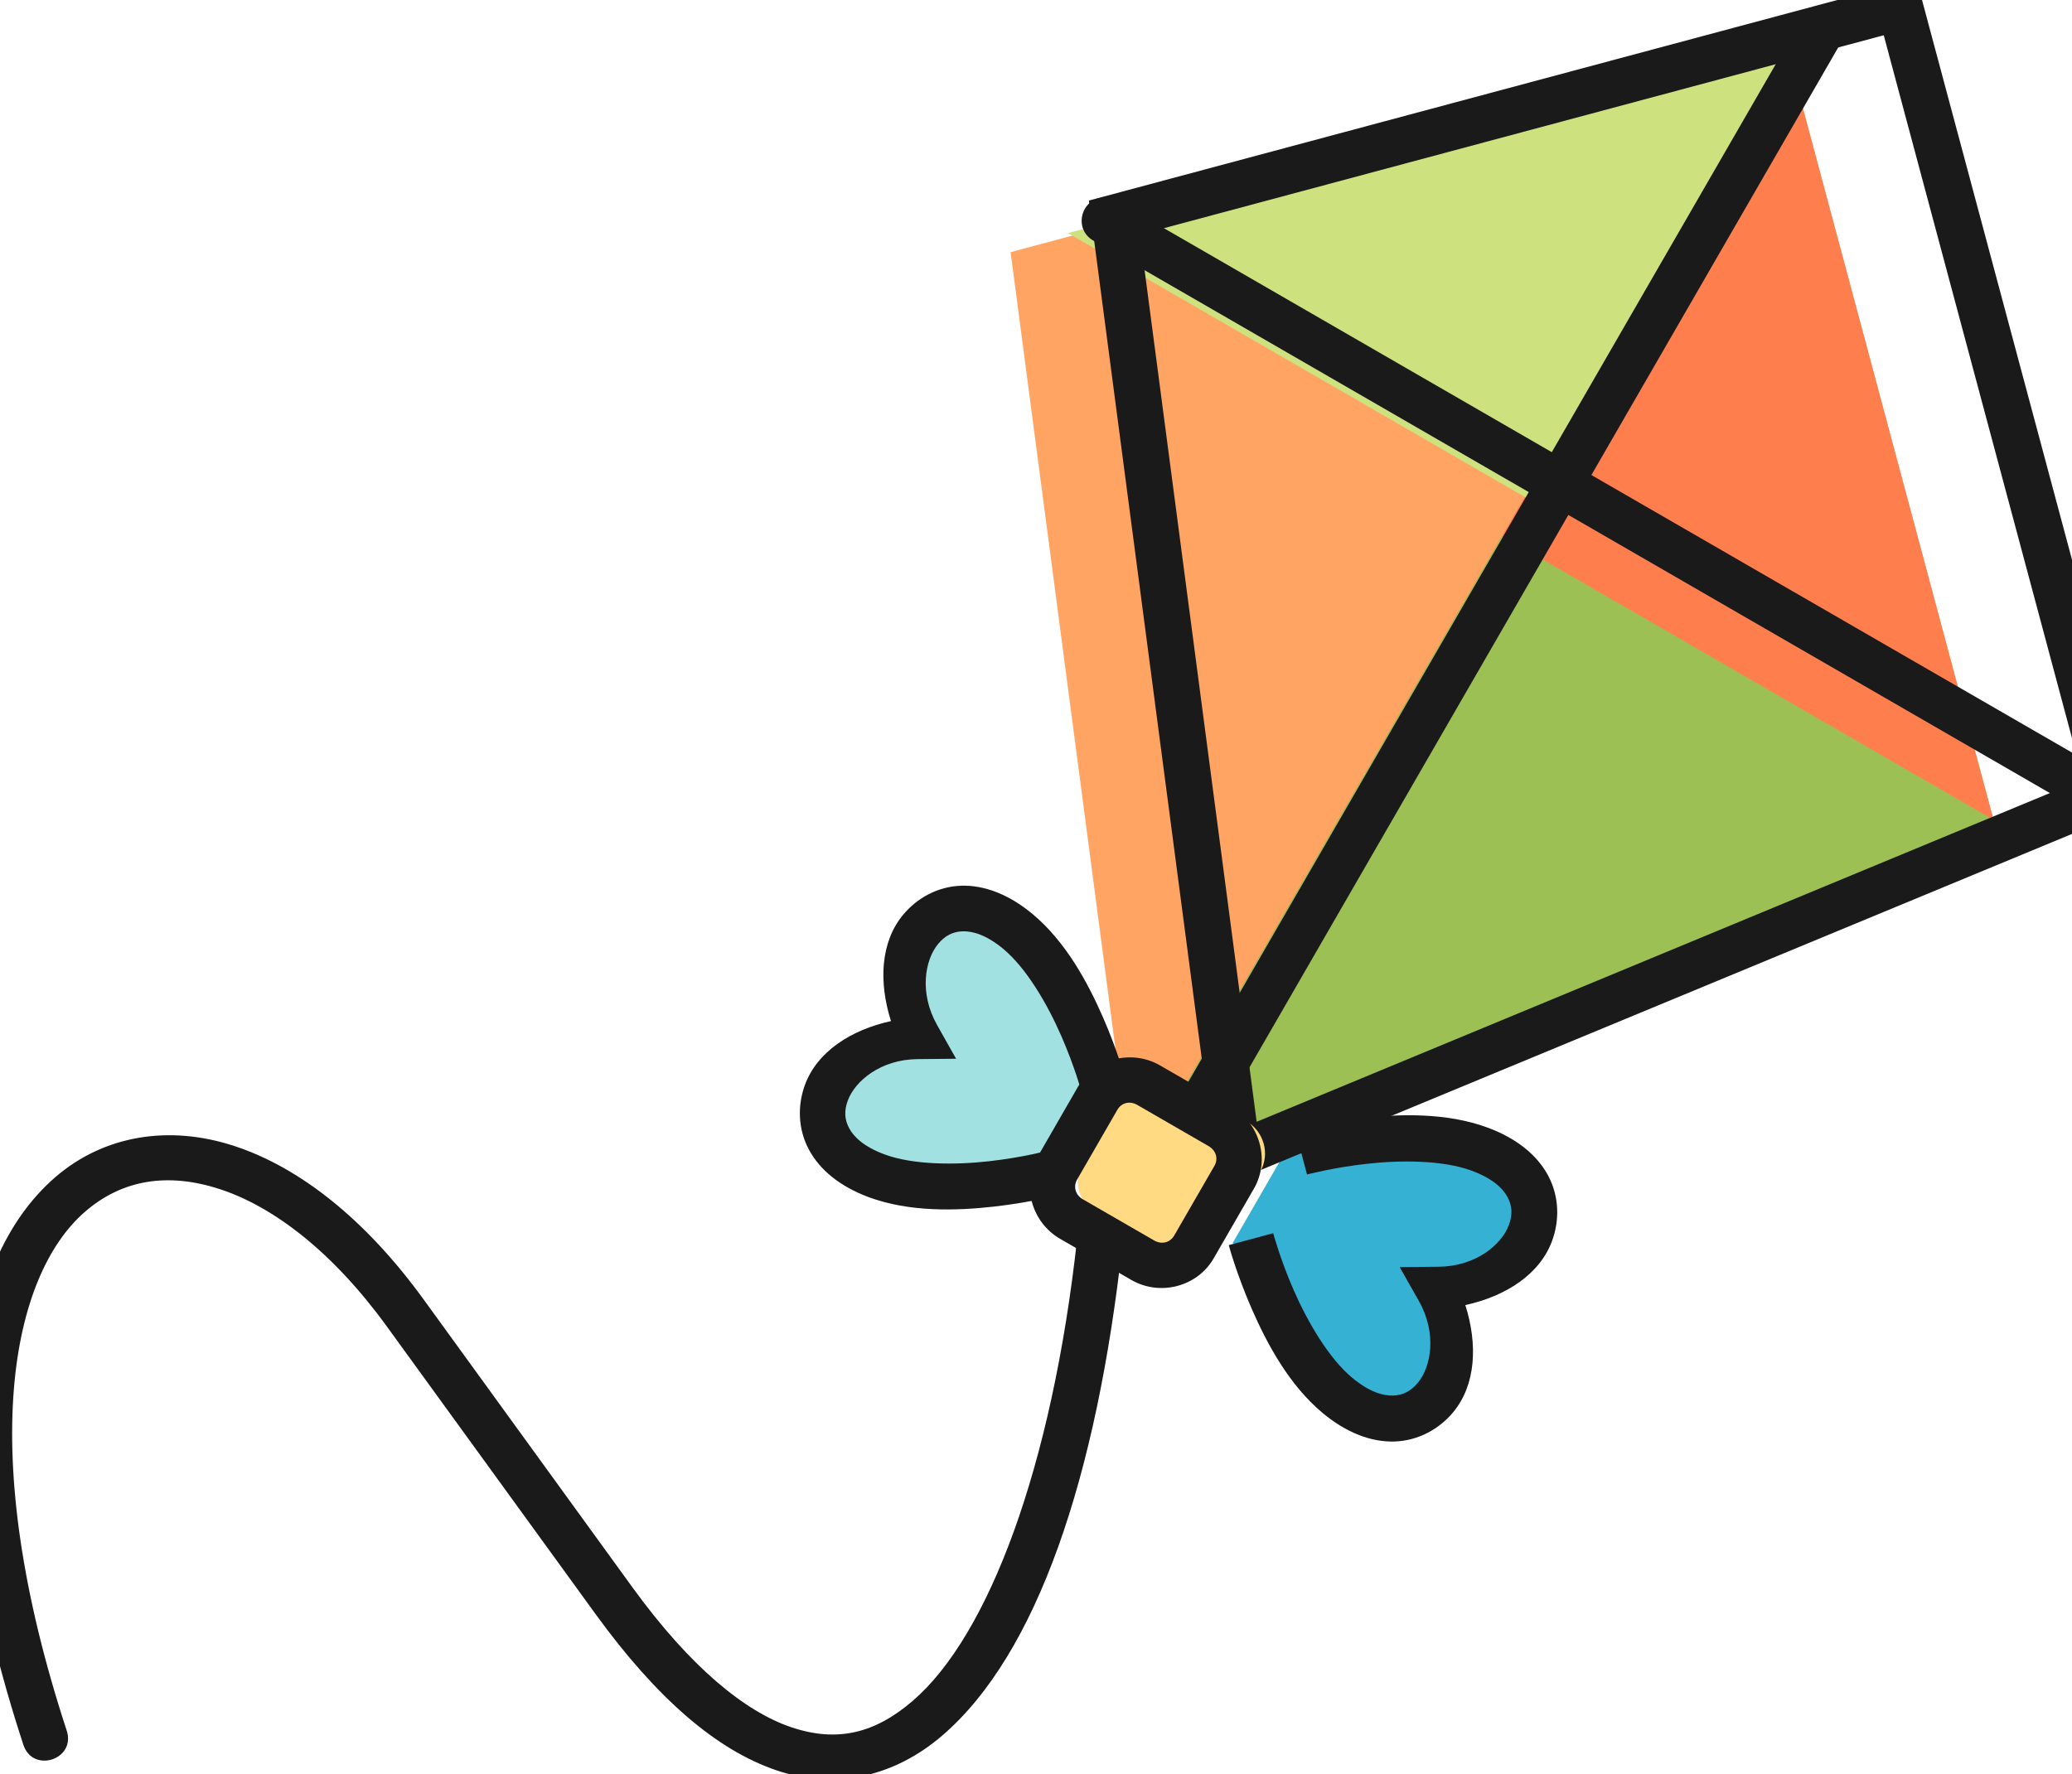
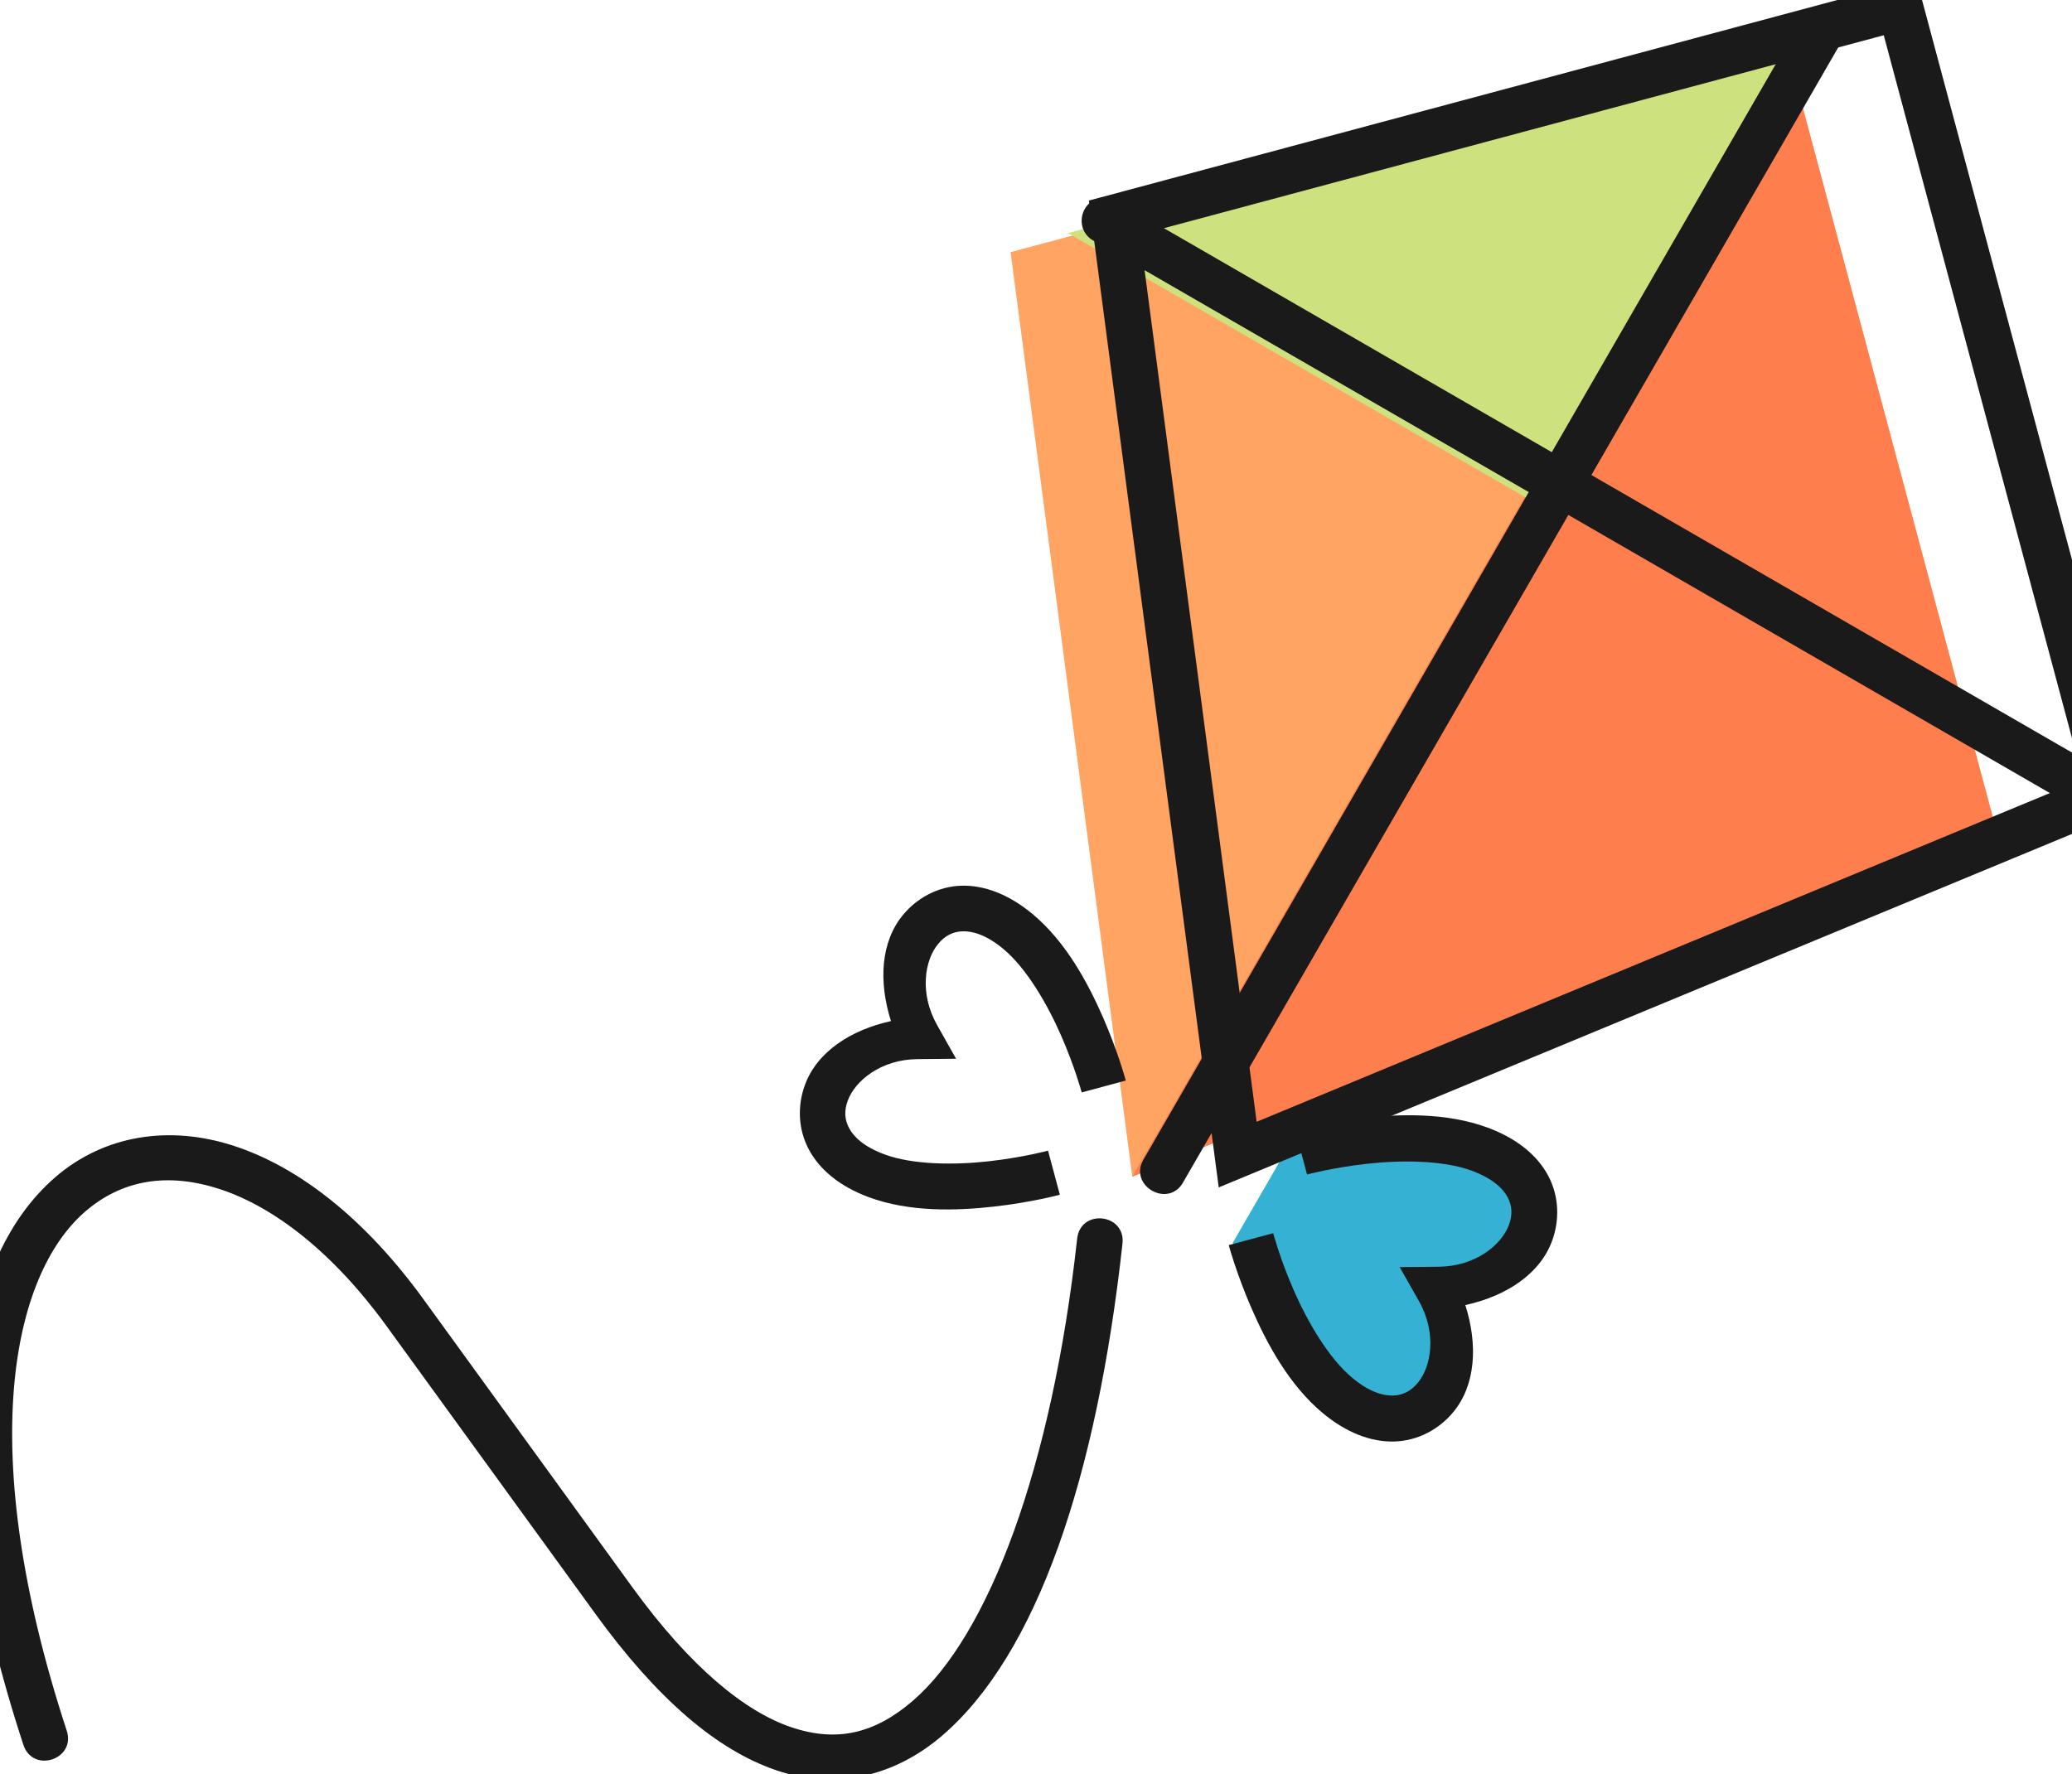
<svg xmlns="http://www.w3.org/2000/svg" xmlns:ns1="http://www.inkscape.org/namespaces/inkscape" xmlns:ns2="http://sodipodi.sourceforge.net/DTD/sodipodi-0.dtd" width="233.535mm" height="200mm" viewBox="0 0 233.535 200" version="1.1" id="svg3287" ns1:version="0.92.4 (5da689c313, 2019-01-14)" ns2:docname="Ofrecemos - alegria.svg">
  <defs id="defs3281" />
  <ns2:namedview id="base" pagecolor="#ffffff" bordercolor="#666666" borderopacity="1.0" ns1:pageopacity="0.0" ns1:pageshadow="2" ns1:zoom="0.35" ns1:cx="700.29042" ns1:cy="34.172068" ns1:document-units="mm" ns1:current-layer="layer1" showgrid="false" fit-margin-top="0" fit-margin-left="0" fit-margin-right="0" fit-margin-bottom="0" ns1:window-width="1920" ns1:window-height="1017" ns1:window-x="-8" ns1:window-y="-8" ns1:window-maximized="1" />
  <g ns1:label="Capa 1" ns1:groupmode="layer" id="layer1" transform="translate(218.925,42.125)">
    <g transform="matrix(0.057,0,0,-0.057,-972.237,275.029)" id="g62-5" style="fill:#34b1d3;fill-opacity:1">
      <path ns1:connector-curvature="0" id="path64-3" style="fill:#34b1d3;fill-opacity:1;fill-rule:nonzero;stroke:none" d="m 15653.7,3106.09 c 0,0 57.5,-214.33 171,-308.52 159.8,-132.75 288.1,52.19 199.7,208.67 179.7,1.65 275.6,205.29 80.8,277.45 -138.3,51.21 -352.5,-6.14 -352.5,-6.14 l -99,-171.46" />
    </g>
    <g transform="matrix(0.054,0,0,-0.054,-972.237,275.029)" id="g66-4" style="fill:#a2e1e1;fill-opacity:1">
-       <path ns1:connector-curvature="0" id="path68-2" style="fill:#a2e1e1;fill-opacity:1;fill-rule:nonzero;stroke:none" d="m 16195.8,3434.57 c 0,0 -225.5,-60.4 -371.1,-6.49 -205.1,75.97 -104.1,290.37 85,292.11 -93,164.74 42,359.45 210.3,219.69 119.5,-99.17 180,-324.81 180,-324.81 l -104.2,-180.5" />
-     </g>
+       </g>
    <g transform="matrix(0.06,0,0,-0.06,-972.237,275.029)" id="g70-8" style="fill:#ffa462;fill-opacity:1">
      <path ns1:connector-curvature="0" id="path72-8" style="fill:#ffa462;fill-opacity:1;fill-rule:nonzero;stroke:none" d="m 15909.8,5202.51 -1456.2,-390.41 228.6,-1737.13 1617.8,670.5 -390.2,1457.04" />
    </g>
    <g transform="matrix(0.06,0,0,-0.06,-972.237,275.029)" id="g74-8" style="fill:#ff7e4d;fill-opacity:1">
      <path ns1:connector-curvature="0" id="path76-8" style="fill:#ff7e4d;fill-opacity:1;fill-rule:nonzero;stroke:none" d="m 15909.8,5202.51 -1227.6,-2127.54 1617.8,670.5 -390.2,1457.04" />
    </g>
    <g transform="matrix(0.06,0,0,-0.06,-972.237,275.029)" id="g78-8" style="fill:#9cc054;fill-opacity:1">
-       <path ns1:connector-curvature="0" id="path80-8" style="fill:#9cc054;fill-opacity:1;fill-rule:nonzero;stroke:none" d="m 15376.8,4278.79 923.2,-533.31 -1617.8,-670.51 694.6,1203.82" />
-     </g>
+       </g>
    <g transform="matrix(0.059,0,0,-0.059,-972.237,275.029)" id="g82-5" style="fill:#cde27f;fill-opacity:1">
      <path ns1:connector-curvature="0" id="path84-9" style="fill:#cde27f;fill-opacity:1;fill-rule:nonzero;stroke:none" d="m 14808.1,4930.12 945.8,-546.39 546.1,946.38 -1491.9,-399.99" />
    </g>
    <g transform="matrix(0.061,0,0,-0.061,-972.237,275.029)" id="g86-6">
      <path ns1:connector-curvature="0" id="path88-9" style="fill:#1a1a1a;fill-opacity:1;fill-rule:nonzero;stroke:none" d="m 15890.2,5238.52 -41.1,-11.16 -1487.8,-398.76 239.9,-1823.89 1698.8,703.91 z m -60.2,-104.43 368.2,-1375.17 -1526.9,-632.95 -215.7,1639.67 1374.4,368.45" />
    </g>
    <g transform="matrix(0.061,0,0,-0.061,-972.237,275.029)" id="g90-9">
      <path ns1:connector-curvature="0" id="path92-19" style="fill:#1a1a1a;fill-opacity:1;fill-rule:nonzero;stroke:none" d="m 14388,4834.1 c -42.4,-2.64 -55.3,-58.95 -18.2,-79.69 l 1838.4,-1062.07 c 49.2,-28.4 91.8,45.47 42.6,73.86 l -1838.4,1061.91 c -7.3,4.41 -15.9,6.5 -24.4,5.99" />
    </g>
    <g transform="matrix(0.059,0,0,-0.059,-972.237,275.029)" id="g94-7">
      <path ns1:connector-curvature="0" id="path96-6" style="fill:#1a1a1a;fill-opacity:1;fill-rule:nonzero;stroke:none" d="m 16245.5,5356.23 c -15.9,0.17 -30.7,-8.42 -38.5,-22.35 L 14953.5,3161.54 c -32.3,-51.22 47.4,-97.3 75.6,-43.67 l 1253.6,2172.33 c 17.3,28.99 -3.4,65.76 -37.2,66.03" />
    </g>
    <g transform="matrix(0.055,0,0,-0.055,-972.237,275.029)" id="g98-7" style="fill:#ffda83;fill-opacity:1">
-       <path ns1:connector-curvature="0" id="path100-9" style="fill:#ffda83;fill-opacity:1;fill-rule:nonzero;stroke:none" d="m 16103.4,3553.56 146.3,-84.55 c 37.3,-21.51 50.3,-68.21 29.2,-104.71 l -82.7,-143.48 c -21.1,-36.49 -68,-48.56 -105.3,-27.05 l -146.3,84.55 c -37.3,21.51 -50.3,68.21 -29.2,104.71 l 82.7,143.47 c 21.1,36.5 68,48.57 105.3,27.06" />
-     </g>
+       </g>
    <g transform="matrix(0.055,0,0,-0.055,-972.237,275.029)" id="g102-0">
-       <path ns1:connector-curvature="0" id="path104-8" style="fill:#1a1a1a;fill-opacity:1;fill-rule:nonzero;stroke:none" d="m 16074,3582.46 c -58.4,33.74 -134.8,14.46 -168.6,-44.1 l -82.4,-142.95 c -33.8,-58.55 -12.4,-134.54 46,-168.28 l 145.9,-84.29 c 58.4,-33.74 135,-14.39 168.8,44.16 l 82.5,142.96 c 33.8,58.55 12.1,134.47 -46.3,168.21 z m -46.7,-80.96 145.9,-84.3 c 15.8,-9.14 20.3,-26.28 12.1,-40.48 l -82.5,-142.96 c -8.2,-14.21 -25.3,-19.1 -41.2,-9.96 l -145.9,84.3 c -15.8,9.14 -20,26.34 -11.8,40.55 l 82.5,142.96 c 8.2,14.2 25.1,19.03 40.9,9.89" />
-     </g>
+       </g>
    <g transform="matrix(0.057,0,0,-0.057,-972.237,275.029)" id="g106-1">
      <path ns1:connector-curvature="0" id="path108-2" style="fill:#1a1a1a;fill-opacity:1;fill-rule:nonzero;stroke:none" d="m 15908.4,3352.58 c -74.5,-8.34 -131.3,-23.61 -131.3,-23.61 l 23.4,-87.87 c 0,0 50.6,13.57 118.1,21.13 67.5,7.56 150.7,7.42 207.6,-13.67 41.2,-15.24 61.5,-34.8 70.9,-52.36 9.3,-17.57 9.9,-35.14 2.6,-54.85 -14.5,-39.43 -66,-82.05 -139,-82.72 l -77,-0.73 38,-67.09 c 35.9,-63.55 24.6,-129.65 -2.3,-161.89 -13.5,-16.12 -28.8,-24.36 -48.7,-25.03 -19.8,-0.63 -47,6.93 -80.7,34.97 -46.7,38.79 -88.5,110.96 -115.8,173.24 -27.2,62.29 -40.6,112.9 -40.6,112.9 l -87.9,-23.61 c 0,0 15.3,-56.94 45.3,-125.67 30,-68.73 73.9,-151.18 140.9,-206.8 46.4,-38.48 95.3,-57.48 141.9,-55.91 46.5,1.56 87.9,24.5 115.5,57.69 45.1,54.11 49,133.93 24.2,212.12 80.2,17.53 147.3,60.9 171.6,127.09 14.9,40.56 14.1,87.77 -7.8,128.87 -21.9,41.1 -63,74.05 -119.5,94.97 -81.6,30.24 -174.9,27.16 -249.4,18.81" />
    </g>
    <g transform="matrix(0.054,0,0,-0.054,-972.237,275.029)" id="g110-5">
      <path ns1:connector-curvature="0" id="path112-3" style="fill:#1a1a1a;fill-opacity:1;fill-rule:nonzero;stroke:none" d="m 15956.2,4024.03 c -48.7,-1.64 -91.8,-25.66 -120.8,-60.42 -47.3,-56.68 -51.5,-140.29 -25.5,-222.18 -83.9,-18.41 -154.2,-64.03 -179.6,-133.31 -15.6,-42.49 -14.8,-91.75 8.2,-134.8 22.9,-43.05 65.8,-77.56 124.9,-99.47 85.5,-31.67 183.4,-28.45 261.4,-19.71 78.1,8.75 137.6,24.73 137.6,24.73 l -24.7,92.03 c 0,0 -52.8,-14.2 -123.5,-22.12 -70.7,-7.93 -158.1,-7.77 -217.7,14.32 -43.1,15.96 -64.2,36.45 -74,54.84 -9.8,18.4 -10.4,36.81 -2.8,57.46 15.2,41.29 69,85.93 145.4,86.63 l 80.7,0.77 -39.6,70.28 c -37.6,66.56 -25.9,135.79 2.2,169.56 14.1,16.89 30.2,25.52 51,26.22 20.8,0.66 49.4,-7.25 84.8,-36.63 48.9,-40.63 92.5,-116.23 121,-181.46 28.5,-65.24 42.8,-118.25 42.8,-118.25 l 92,24.73 c 0,0 -16,59.64 -47.4,131.63 -31.5,71.99 -77.5,158.17 -147.6,216.42 -48.6,40.31 -100,60.39 -148.8,58.75" />
    </g>
    <g transform="matrix(0.054,0,0,-0.054,-972.237,275.029)" id="g114-9">
      <path ns1:connector-curvature="0" id="path116-6" style="fill:#1a1a1a;fill-opacity:1;fill-rule:nonzero;stroke:none" d="m 14239.6,3497.74 c -63.8,-10.92 -123.4,-38.41 -174.1,-82.31 -202.7,-175.59 -264.8,-580.02 -66.5,-1184.91 19.7,-60.31 110.2,-30.77 90.5,29.54 -192.5,587 -114.6,951.06 38.3,1083.48 76.4,66.21 171.6,83.08 282,46.81 110.4,-36.26 234,-129.54 347.6,-286.1 l 436,-601 c 128.3,-176.81 252.9,-283.81 377.5,-326.05 124.7,-42.23 248,-11.87 346.5,73.02 197.1,169.78 321.9,538.09 375.7,1026.62 6.9,63.05 -87.7,73.46 -94.6,10.41 -52.5,-477.06 -184.7,-828.48 -343.1,-964.95 -79.2,-68.24 -158.3,-87.43 -254,-54.99 -95.7,32.43 -209.5,124.23 -331.1,291.86 l -435.8,601 c -122.2,168.48 -259.4,275.86 -395.2,320.47 -67.9,22.31 -135.9,28.01 -199.7,17.1" />
    </g>
  </g>
</svg>